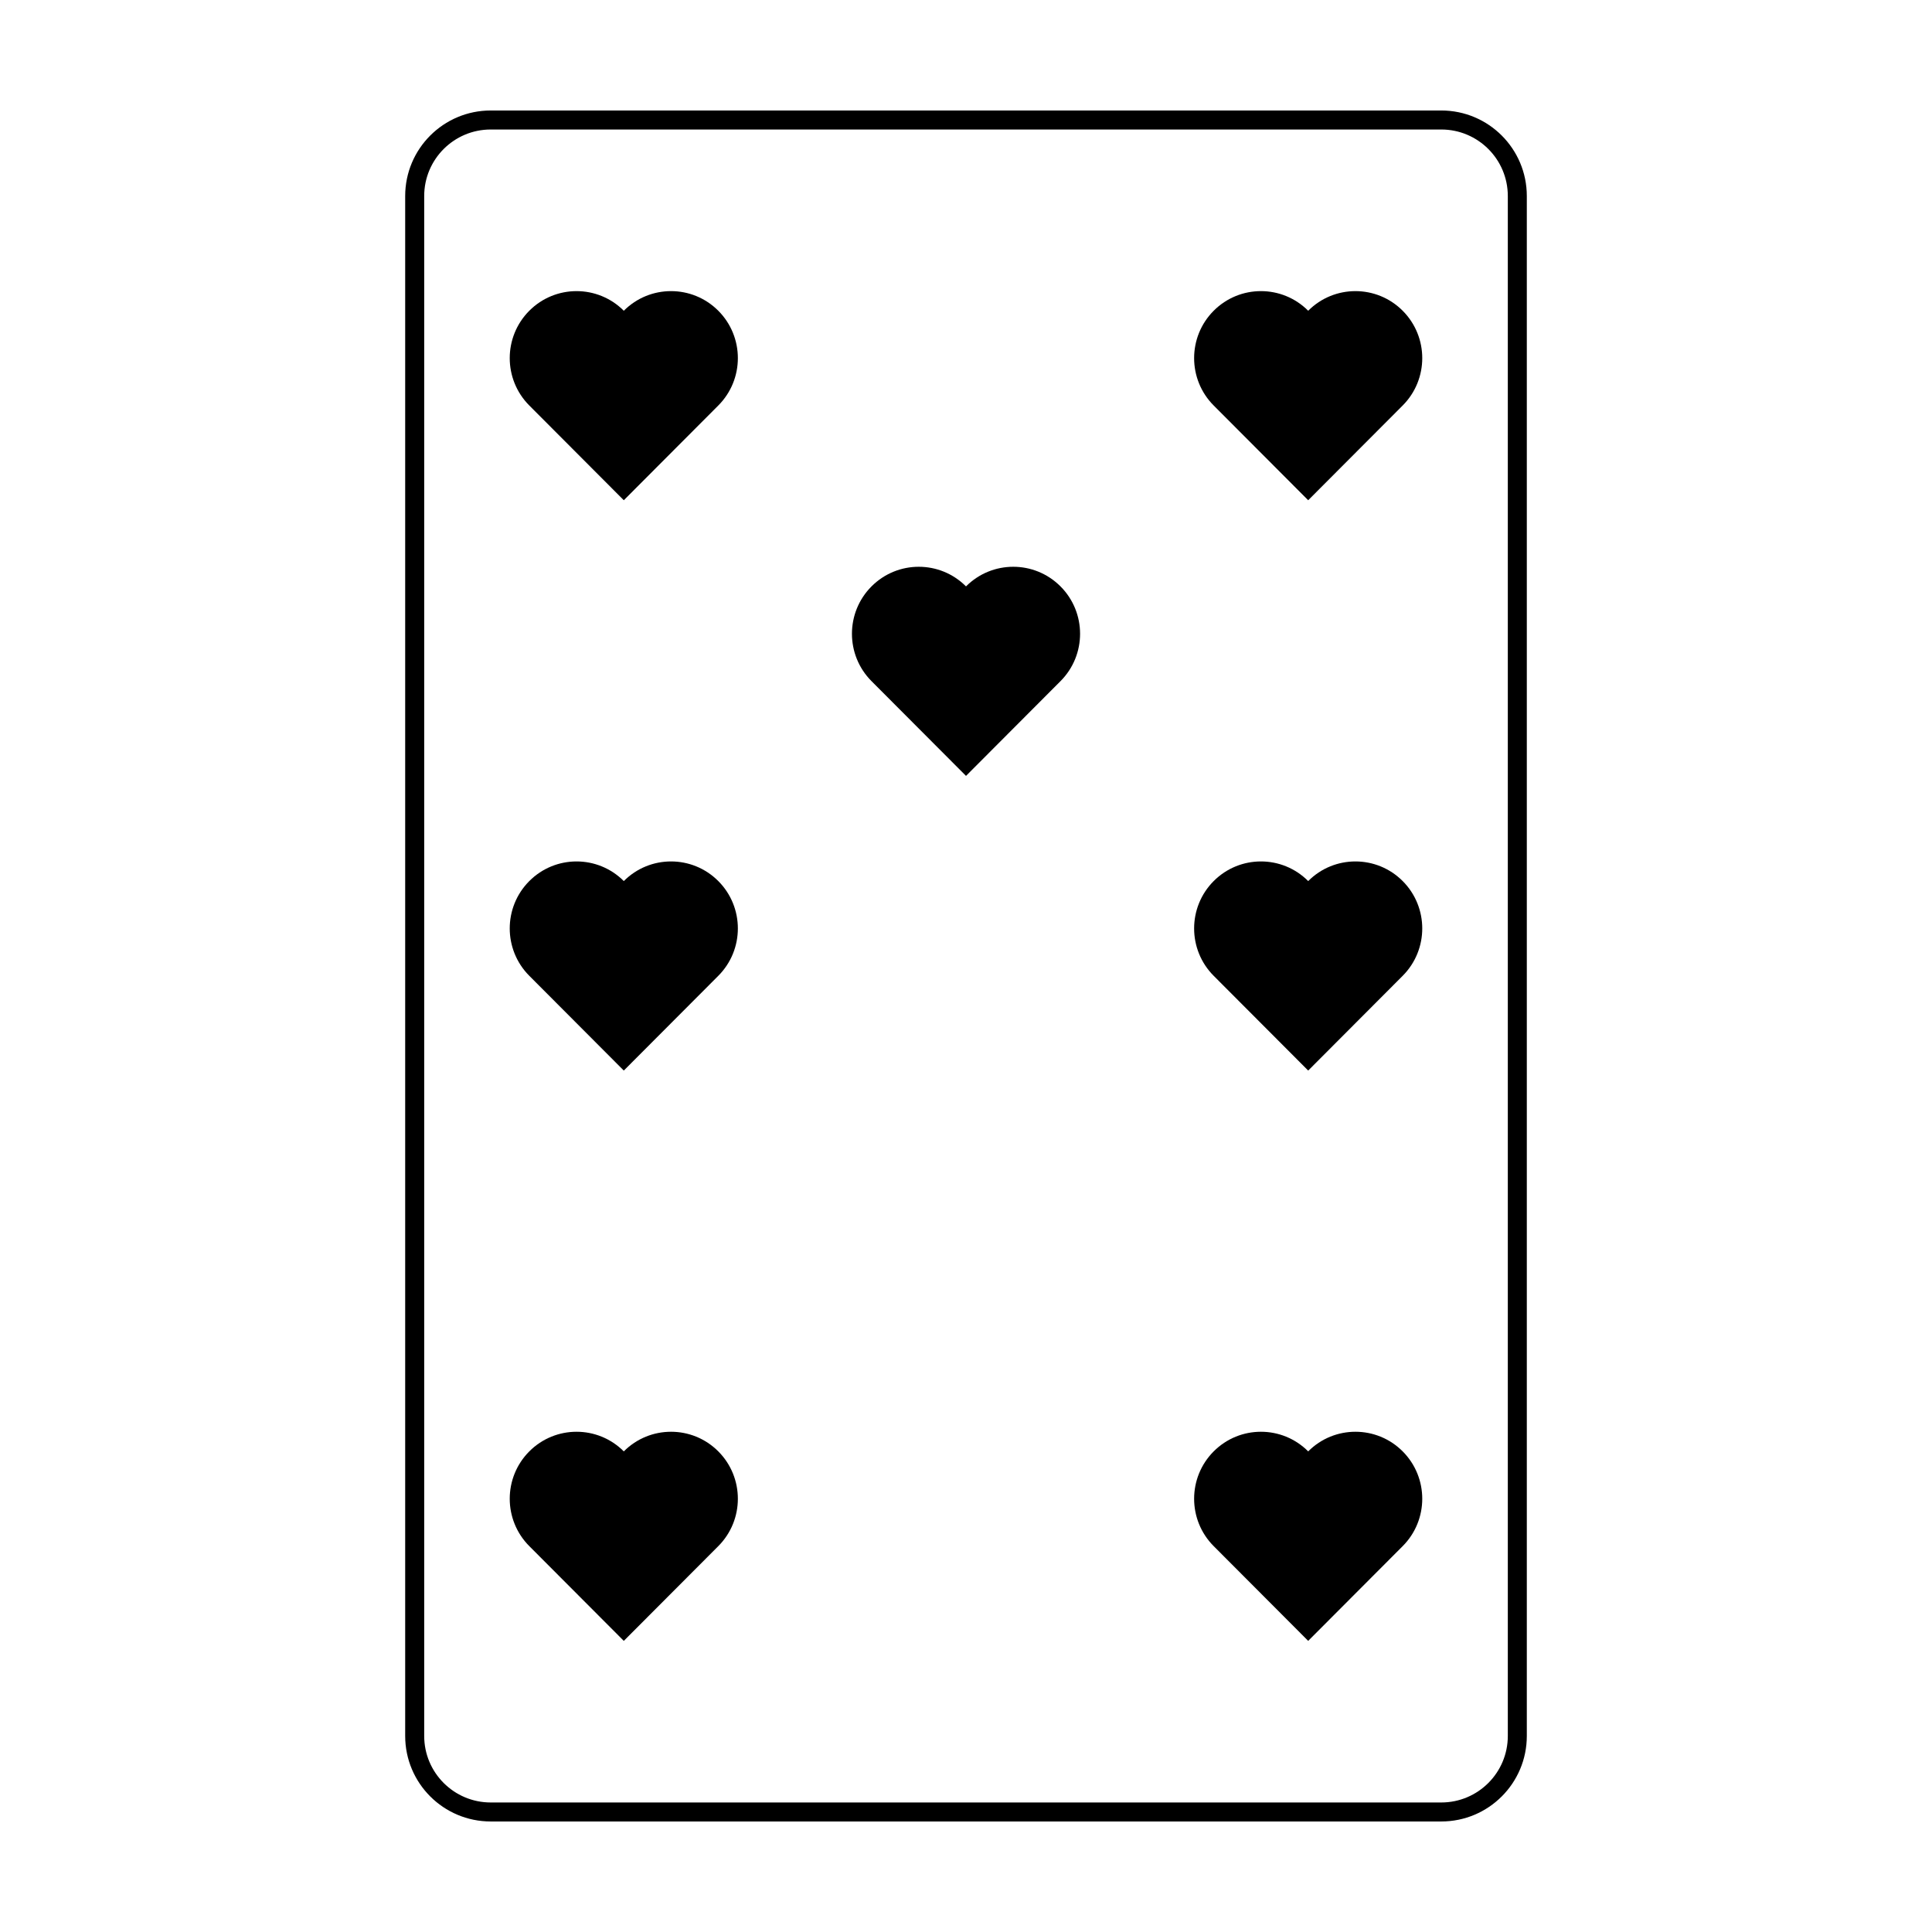
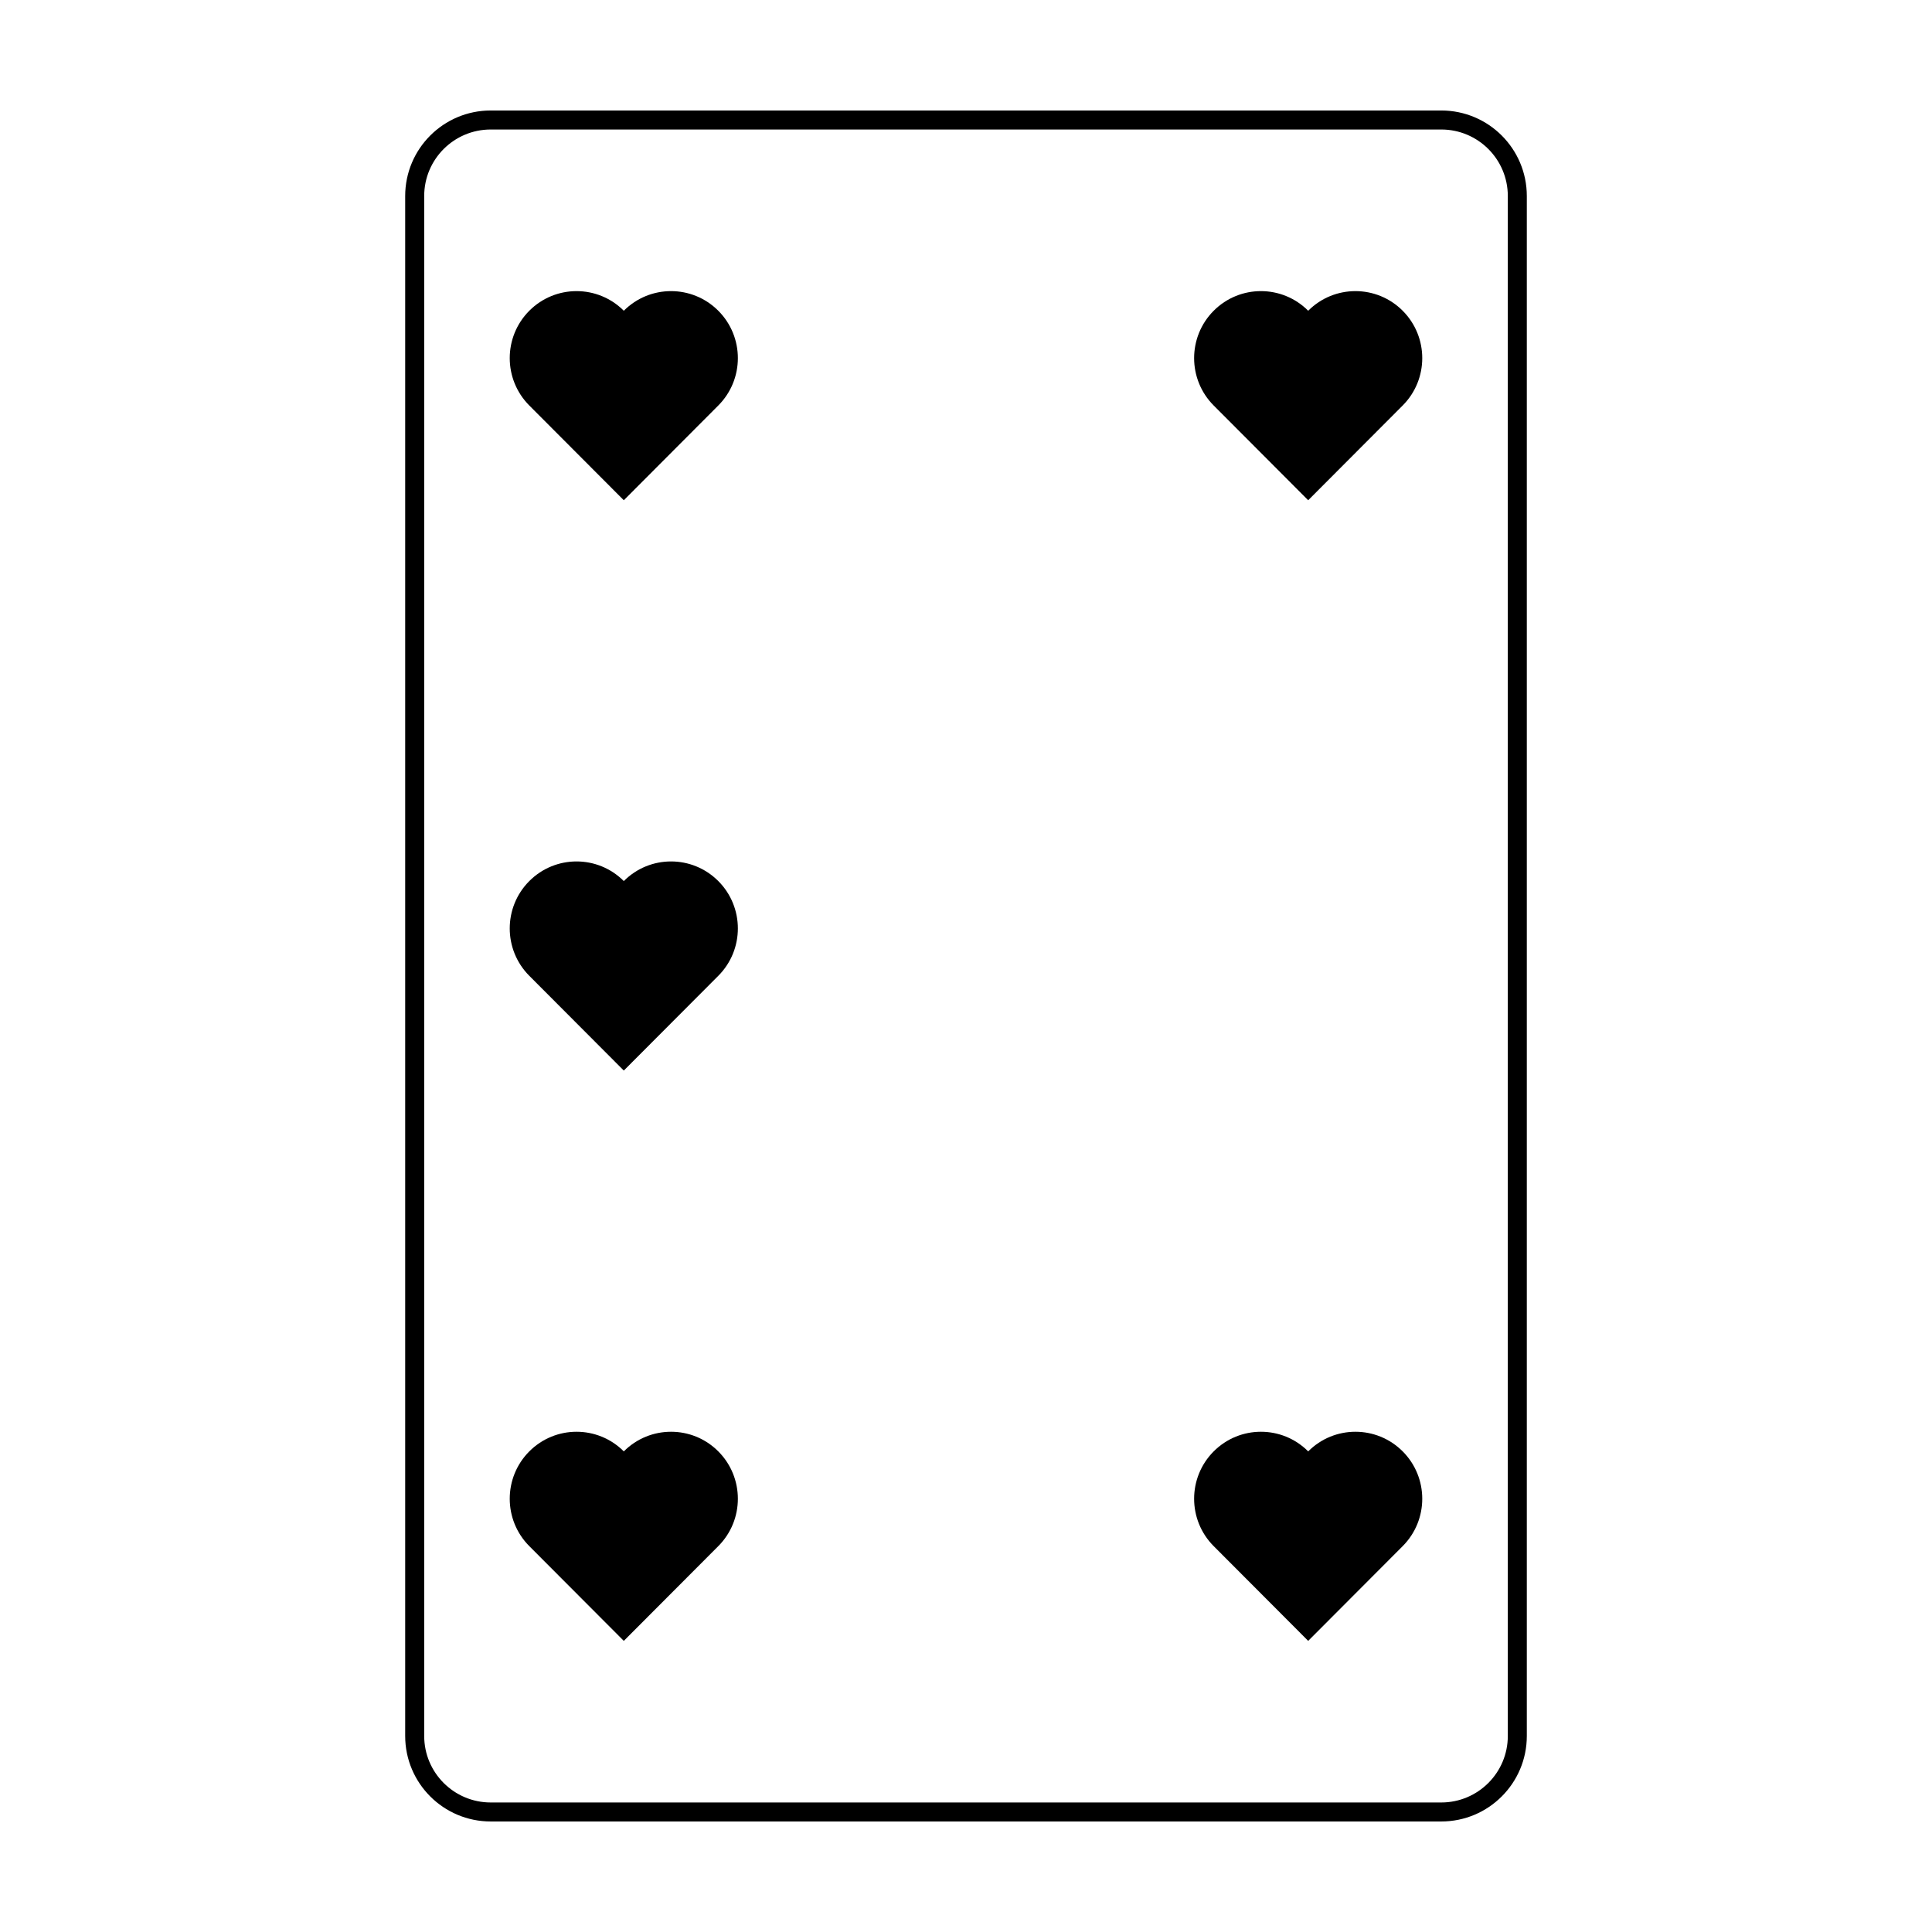
<svg xmlns="http://www.w3.org/2000/svg" fill="#000000" width="800px" height="800px" version="1.1" viewBox="144 144 512 512">
  <g>
    <path d="m274.05 178.32c-9.738 0-17.633 7.894-17.633 17.633v408.09c0 9.738 7.894 17.633 17.633 17.633h251.9c9.742 0 17.637-7.894 17.637-17.633v-408.09c0-9.738-7.894-17.633-17.637-17.633zm0-5.039h251.9c12.523 0 22.672 10.148 22.672 22.672v408.09c0 12.52-10.148 22.668-22.672 22.668h-251.9c-12.523 0-22.672-10.148-22.672-22.668v-408.09c0-12.523 10.148-22.672 22.672-22.672z" />
    <path d="m284.27 251.46c-6.914-6.934-6.914-18.176 0-25.109 6.918-6.934 18.129-6.934 25.043 0 6.914-6.934 18.129-6.934 25.043 0 6.914 6.934 6.914 18.176 0 25.109l-25.043 25.109z" fill-rule="evenodd" />
    <path d="m284.27 402.6c-6.914-6.934-6.914-18.176 0-25.109 6.918-6.934 18.129-6.934 25.043 0 6.914-6.934 18.129-6.934 25.043 0 6.914 6.934 6.914 18.176 0 25.109l-25.043 25.109z" fill-rule="evenodd" />
    <path d="m284.27 553.74c-6.914-6.934-6.914-18.176 0-25.109 6.918-6.934 18.129-6.934 25.043 0 6.914-6.934 18.129-6.934 25.043 0 6.914 6.934 6.914 18.176 0 25.109l-25.043 25.109z" fill-rule="evenodd" />
    <path d="m465.64 251.46c-6.914-6.934-6.914-18.176 0-25.109 6.918-6.934 18.129-6.934 25.043 0 6.914-6.934 18.129-6.934 25.043 0 6.914 6.934 6.914 18.176 0 25.109l-25.043 25.109z" fill-rule="evenodd" />
-     <path d="m465.64 402.6c-6.914-6.934-6.914-18.176 0-25.109 6.918-6.934 18.129-6.934 25.043 0 6.914-6.934 18.129-6.934 25.043 0 6.914 6.934 6.914 18.176 0 25.109l-25.043 25.109z" fill-rule="evenodd" />
    <path d="m465.64 553.74c-6.914-6.934-6.914-18.176 0-25.109 6.918-6.934 18.129-6.934 25.043 0 6.914-6.934 18.129-6.934 25.043 0 6.914 6.934 6.914 18.176 0 25.109l-25.043 25.109z" fill-rule="evenodd" />
-     <path d="m374.96 324.51c-6.914-6.934-6.914-18.176 0-25.109 6.914-6.934 18.125-6.934 25.043 0 6.914-6.934 18.125-6.934 25.039 0 6.918 6.934 6.918 18.176 0 25.109l-25.039 25.109z" fill-rule="evenodd" />
  </g>
</svg>